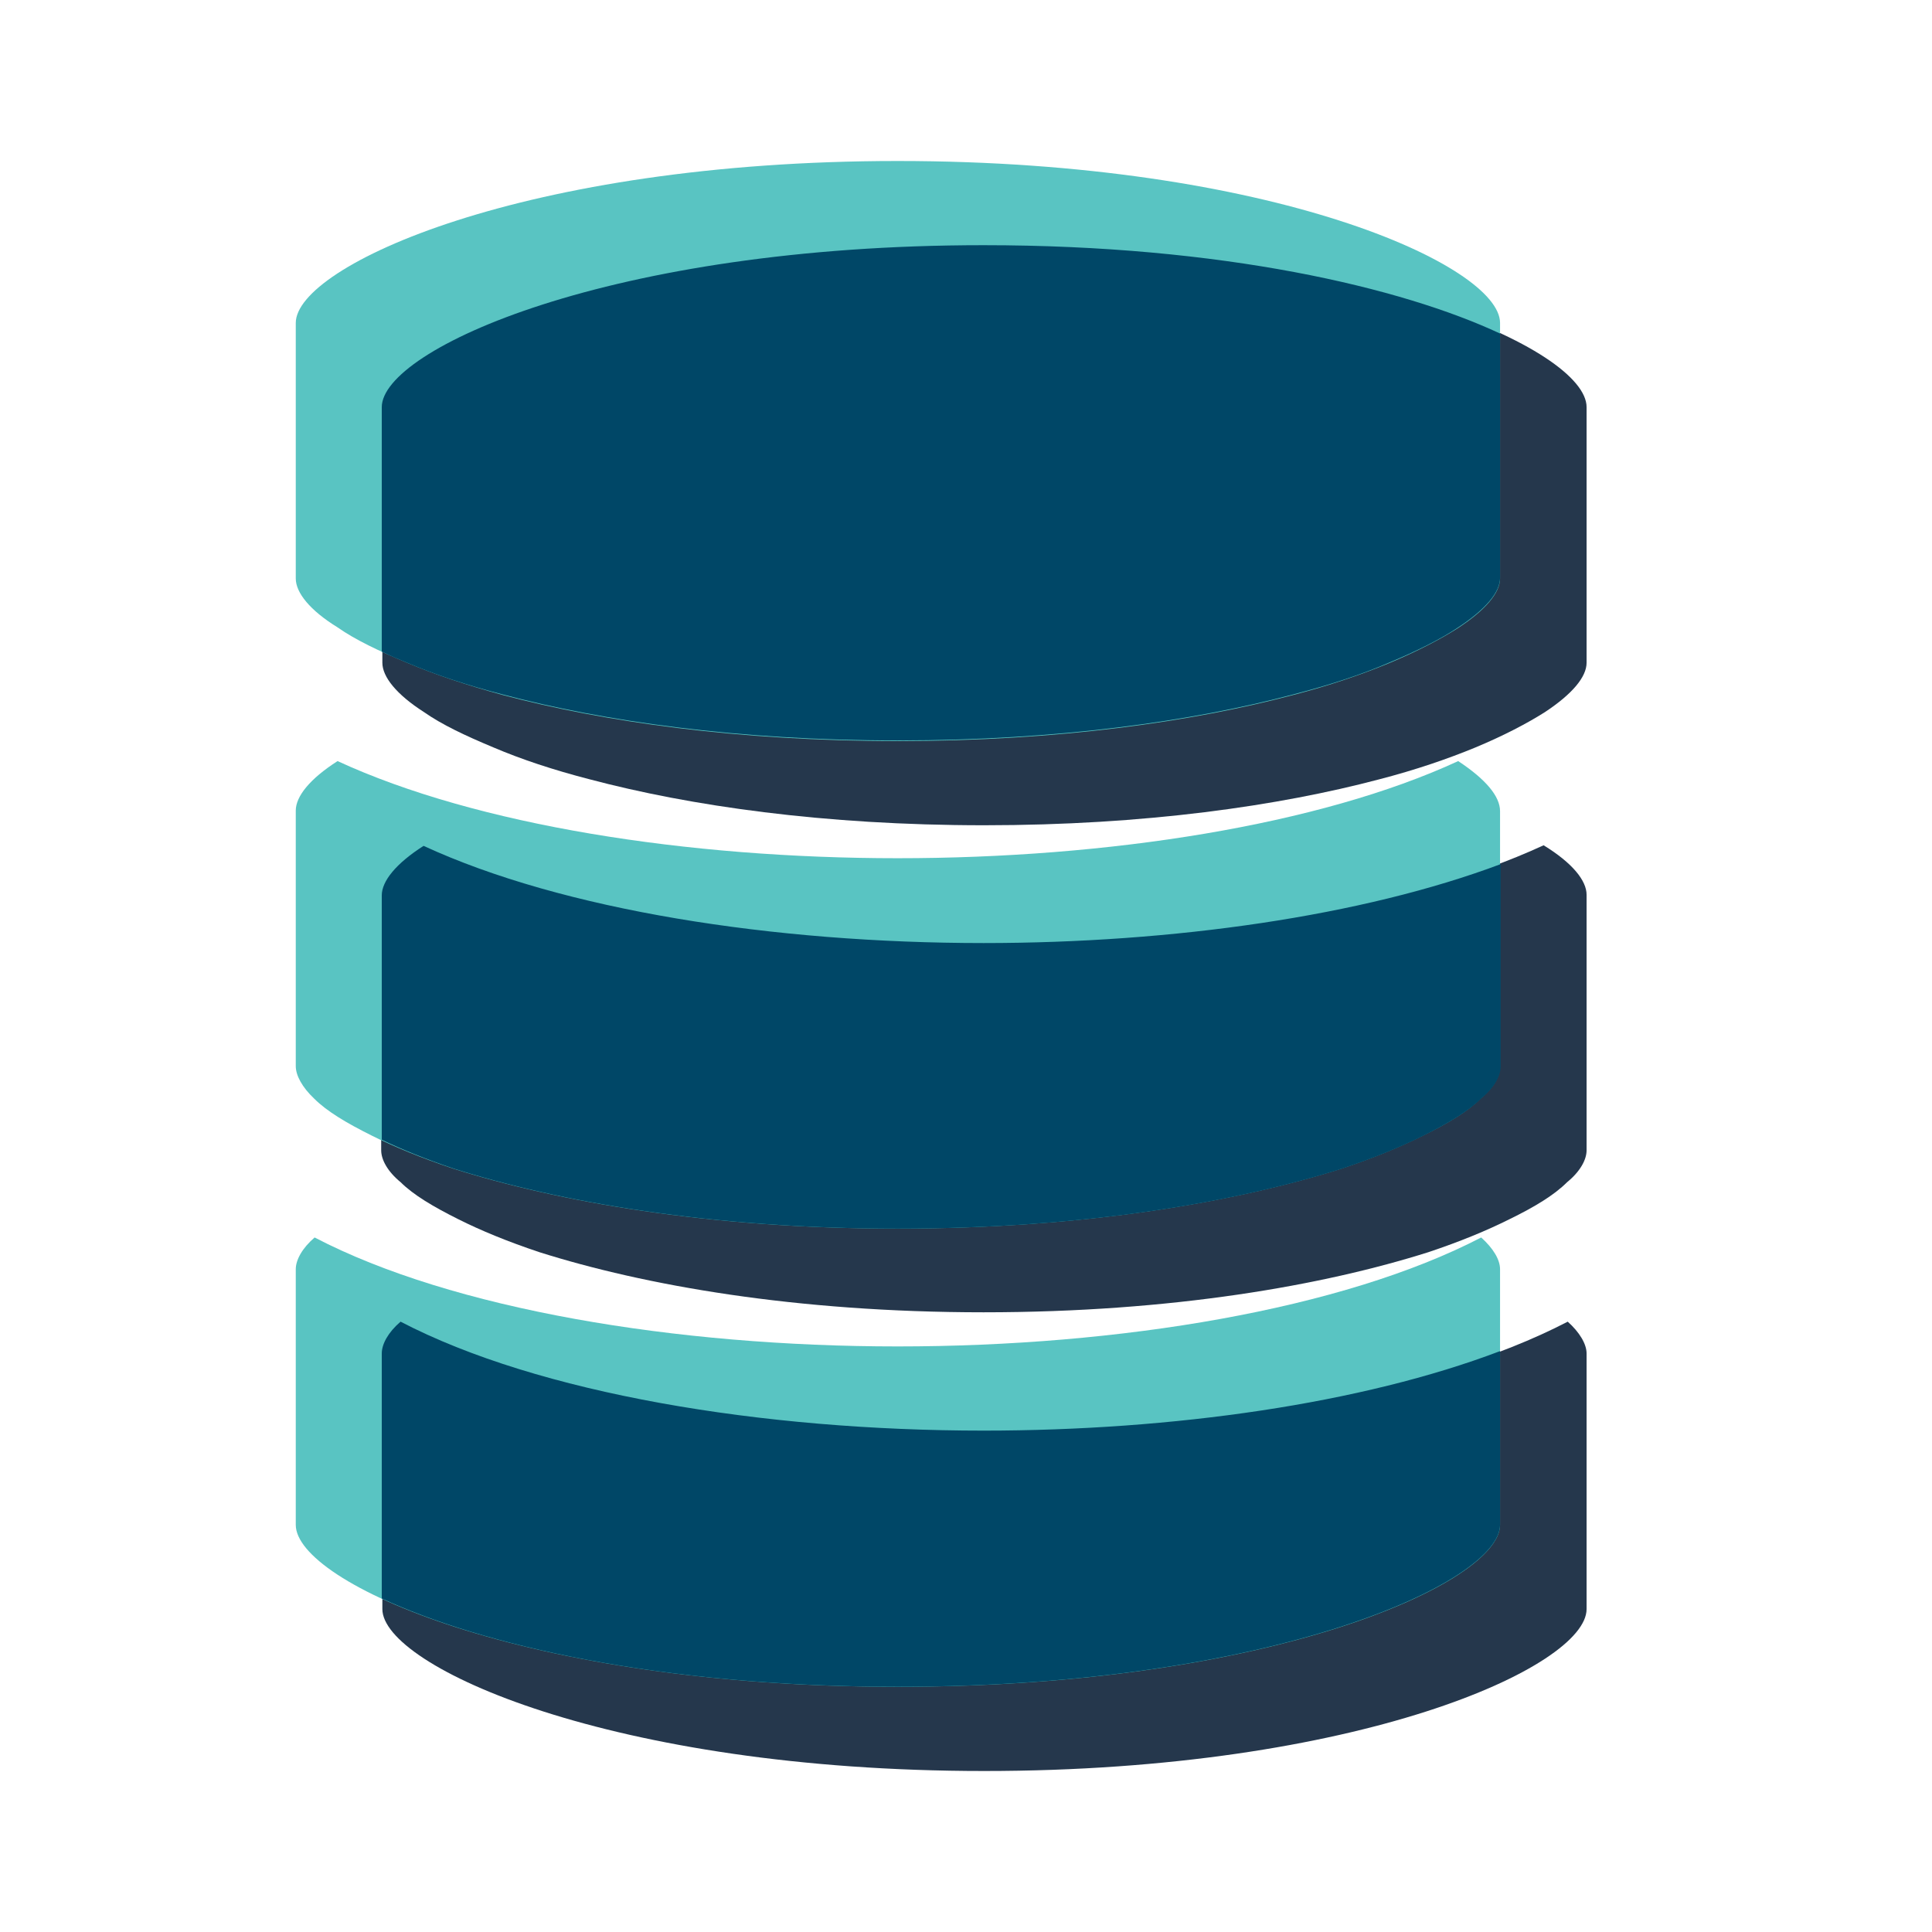
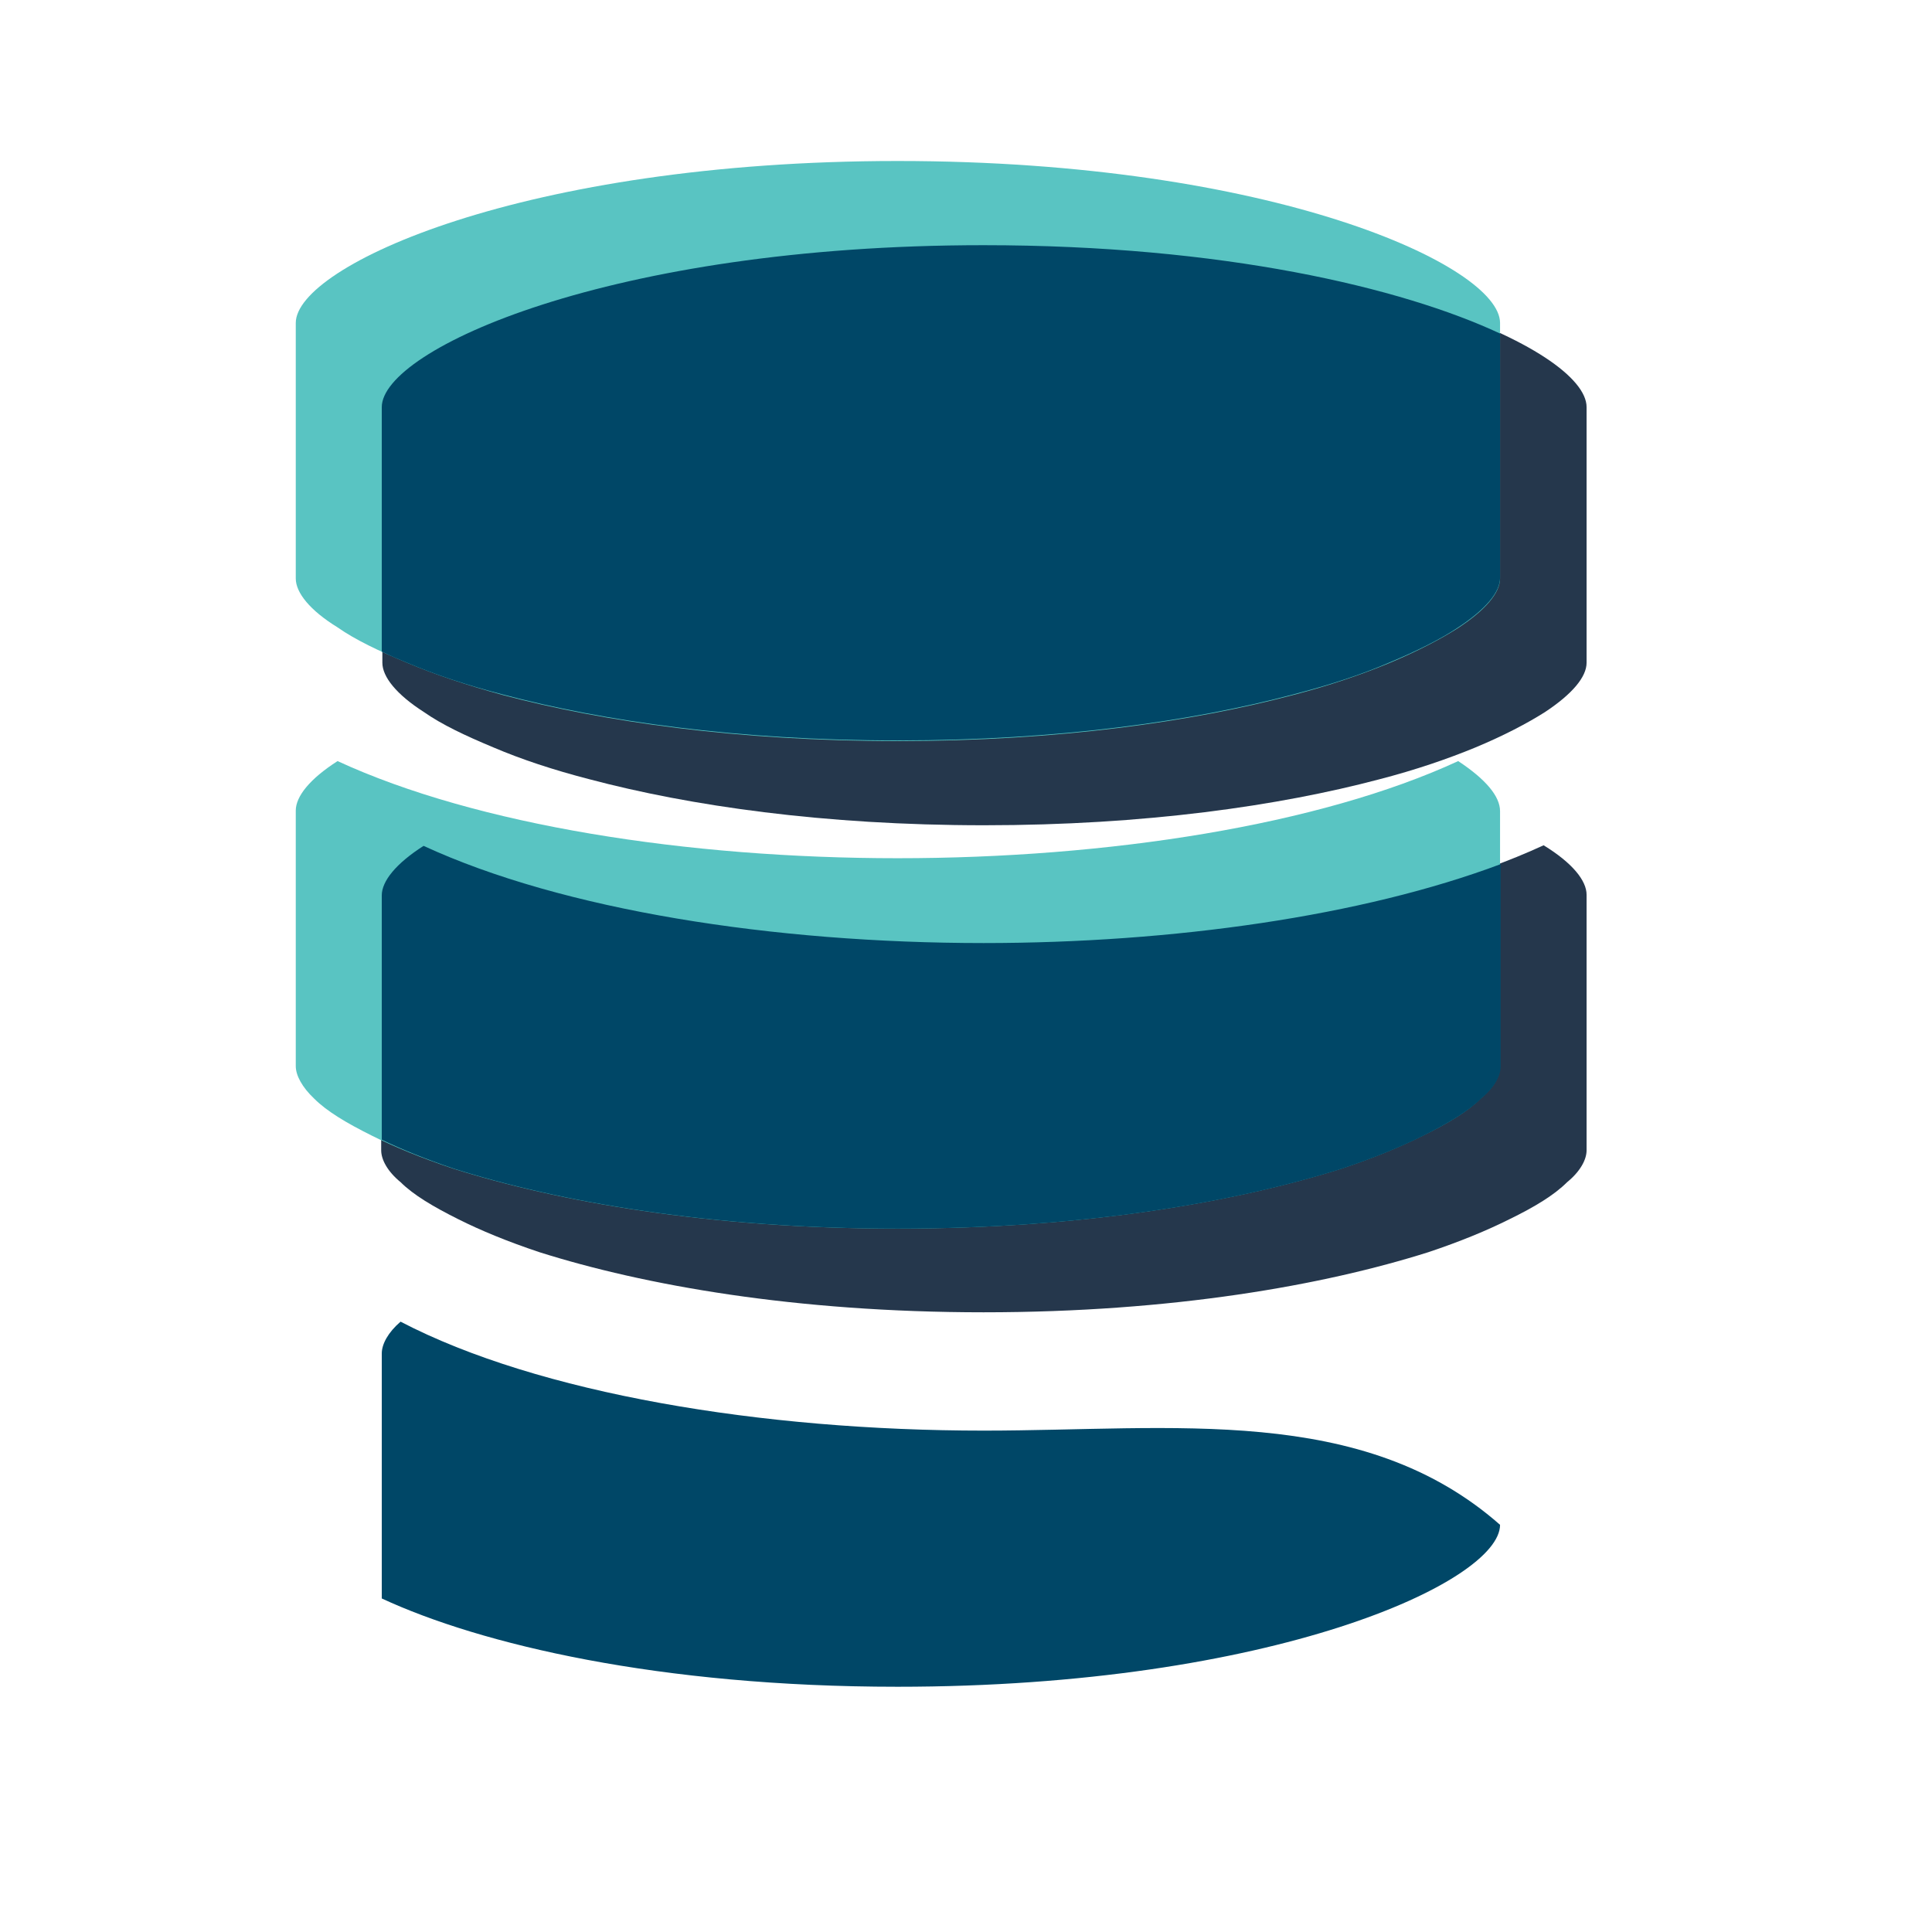
<svg xmlns="http://www.w3.org/2000/svg" width="33" height="33" viewBox="0 0 33 33" fill="none">
  <g clip-path="url(#clip0_1936_2198)">
-     <path d="M27.1 23.118V27.484C27.1 28.47 23.198 30.25 16.81 30.25C10.433 30.25 6.531 28.459 6.531 27.484V23.118C6.531 22.957 6.641 22.756 6.852 22.575C9.206 23.802 13.028 24.436 16.81 24.436C20.602 24.436 24.415 23.802 26.778 22.575C26.98 22.756 27.1 22.957 27.1 23.118Z" fill="#25374C" />
    <path d="M27.1 15.283V19.648C27.1 19.809 26.99 20.011 26.768 20.192C26.547 20.413 26.215 20.614 25.783 20.825C25.4 21.017 24.938 21.208 24.395 21.389C22.614 21.952 20.029 22.415 16.8 22.415C13.582 22.415 10.997 21.952 9.216 21.389C8.673 21.208 8.21 21.017 7.828 20.825C7.406 20.614 7.064 20.413 6.842 20.192C6.621 20.011 6.511 19.809 6.511 19.648V15.283C6.511 15.042 6.752 14.74 7.225 14.438C9.598 15.535 13.199 16.098 16.79 16.098C20.381 16.098 23.992 15.535 26.366 14.438C26.859 14.74 27.1 15.042 27.1 15.283Z" fill="#25374C" />
    <path d="M27.1 6.954V11.32C27.1 11.561 26.859 11.853 26.386 12.165C26.084 12.356 25.682 12.567 25.199 12.768C24.736 12.959 24.183 13.15 23.56 13.311C21.85 13.764 19.556 14.096 16.81 14.096C14.064 14.096 11.781 13.764 10.071 13.311C9.447 13.15 8.904 12.969 8.432 12.768C7.949 12.567 7.546 12.376 7.245 12.165C6.772 11.863 6.531 11.561 6.531 11.32V6.954C6.531 5.969 10.433 4.188 16.81 4.188C23.198 4.188 27.1 5.969 27.1 6.954Z" fill="#25374C" />
-     <path d="M25.622 21.68V26.046C25.622 27.032 21.719 28.812 15.332 28.812C8.955 28.812 5.052 27.032 5.052 26.046V21.68C5.052 21.519 5.163 21.318 5.374 21.137C7.728 22.364 11.55 22.998 15.332 22.998C19.124 22.998 22.936 22.364 25.3 21.137C25.511 21.328 25.622 21.519 25.622 21.68Z" fill="#59C4C2" />
    <g style="mix-blend-mode:hard-light">
-       <path d="M15.332 28.811C21.729 28.811 25.622 27.021 25.622 26.045V23.078C23.268 23.973 20.039 24.436 16.8 24.436C13.018 24.436 9.196 23.802 6.842 22.575C6.631 22.756 6.521 22.957 6.521 23.118V27.303C8.21 28.087 11.258 28.811 15.332 28.811Z" fill="#004767" />
+       <path d="M15.332 28.811C21.729 28.811 25.622 27.021 25.622 26.045C23.268 23.973 20.039 24.436 16.8 24.436C13.018 24.436 9.196 23.802 6.842 22.575C6.631 22.756 6.521 22.957 6.521 23.118V27.303C8.21 28.087 11.258 28.811 15.332 28.811Z" fill="#004767" />
    </g>
    <path d="M25.622 13.855V18.22C25.622 18.381 25.511 18.582 25.29 18.763C25.069 18.985 24.736 19.186 24.304 19.397C23.922 19.588 23.459 19.779 22.916 19.96C21.136 20.523 18.55 20.986 15.322 20.986C12.103 20.986 9.518 20.523 7.738 19.96C7.194 19.779 6.732 19.588 6.35 19.397C5.927 19.186 5.585 18.985 5.364 18.763C5.163 18.572 5.052 18.371 5.052 18.21V13.845C5.052 13.603 5.293 13.302 5.766 13C8.14 14.096 11.741 14.659 15.332 14.659C18.923 14.659 22.534 14.096 24.907 13C25.38 13.312 25.622 13.603 25.622 13.855Z" fill="#59C4C2" />
    <g style="mix-blend-mode:hard-light">
      <path d="M16.8 16.108C13.209 16.108 9.608 15.544 7.235 14.448C6.762 14.75 6.521 15.052 6.521 15.293V19.467C6.873 19.638 7.275 19.799 7.748 19.96C9.528 20.523 12.113 20.986 15.332 20.986C18.561 20.986 21.146 20.523 22.926 19.96C23.469 19.779 23.932 19.588 24.314 19.397C24.736 19.186 25.078 18.984 25.3 18.763C25.521 18.582 25.632 18.381 25.632 18.22V14.76C23.278 15.645 20.039 16.108 16.8 16.108Z" fill="#004767" />
    </g>
    <path d="M25.622 5.516V9.881C25.622 10.123 25.38 10.415 24.907 10.726C24.606 10.918 24.203 11.129 23.721 11.33C23.258 11.521 22.705 11.712 22.081 11.873C20.371 12.326 18.078 12.658 15.332 12.658C12.586 12.658 10.303 12.326 8.593 11.873C7.969 11.702 7.426 11.521 6.953 11.32C6.47 11.119 6.068 10.928 5.766 10.716C5.293 10.425 5.052 10.123 5.052 9.881V5.516C5.052 4.54 8.955 2.75 15.332 2.75C21.729 2.75 25.622 4.54 25.622 5.516Z" fill="#59C4C2" />
    <g style="mix-blend-mode:hard-light">
      <path d="M16.8 4.188C10.423 4.188 6.521 5.969 6.521 6.954V11.129C6.661 11.199 6.802 11.259 6.953 11.32C7.426 11.521 7.969 11.702 8.593 11.863C10.303 12.316 12.586 12.647 15.332 12.647C18.078 12.647 20.371 12.316 22.081 11.863C22.705 11.702 23.258 11.521 23.721 11.32C24.203 11.119 24.606 10.917 24.907 10.716C25.38 10.404 25.622 10.113 25.622 9.871V5.697C23.942 4.912 20.884 4.188 16.8 4.188Z" fill="#004767" />
    </g>
  </g>
  <defs>
    <clipPath id="clip0_1936_2198">
      <rect width="22.048" height="27.5" fill="white" transform="translate(5.052 2.75)" />
    </clipPath>
  </defs>
</svg>